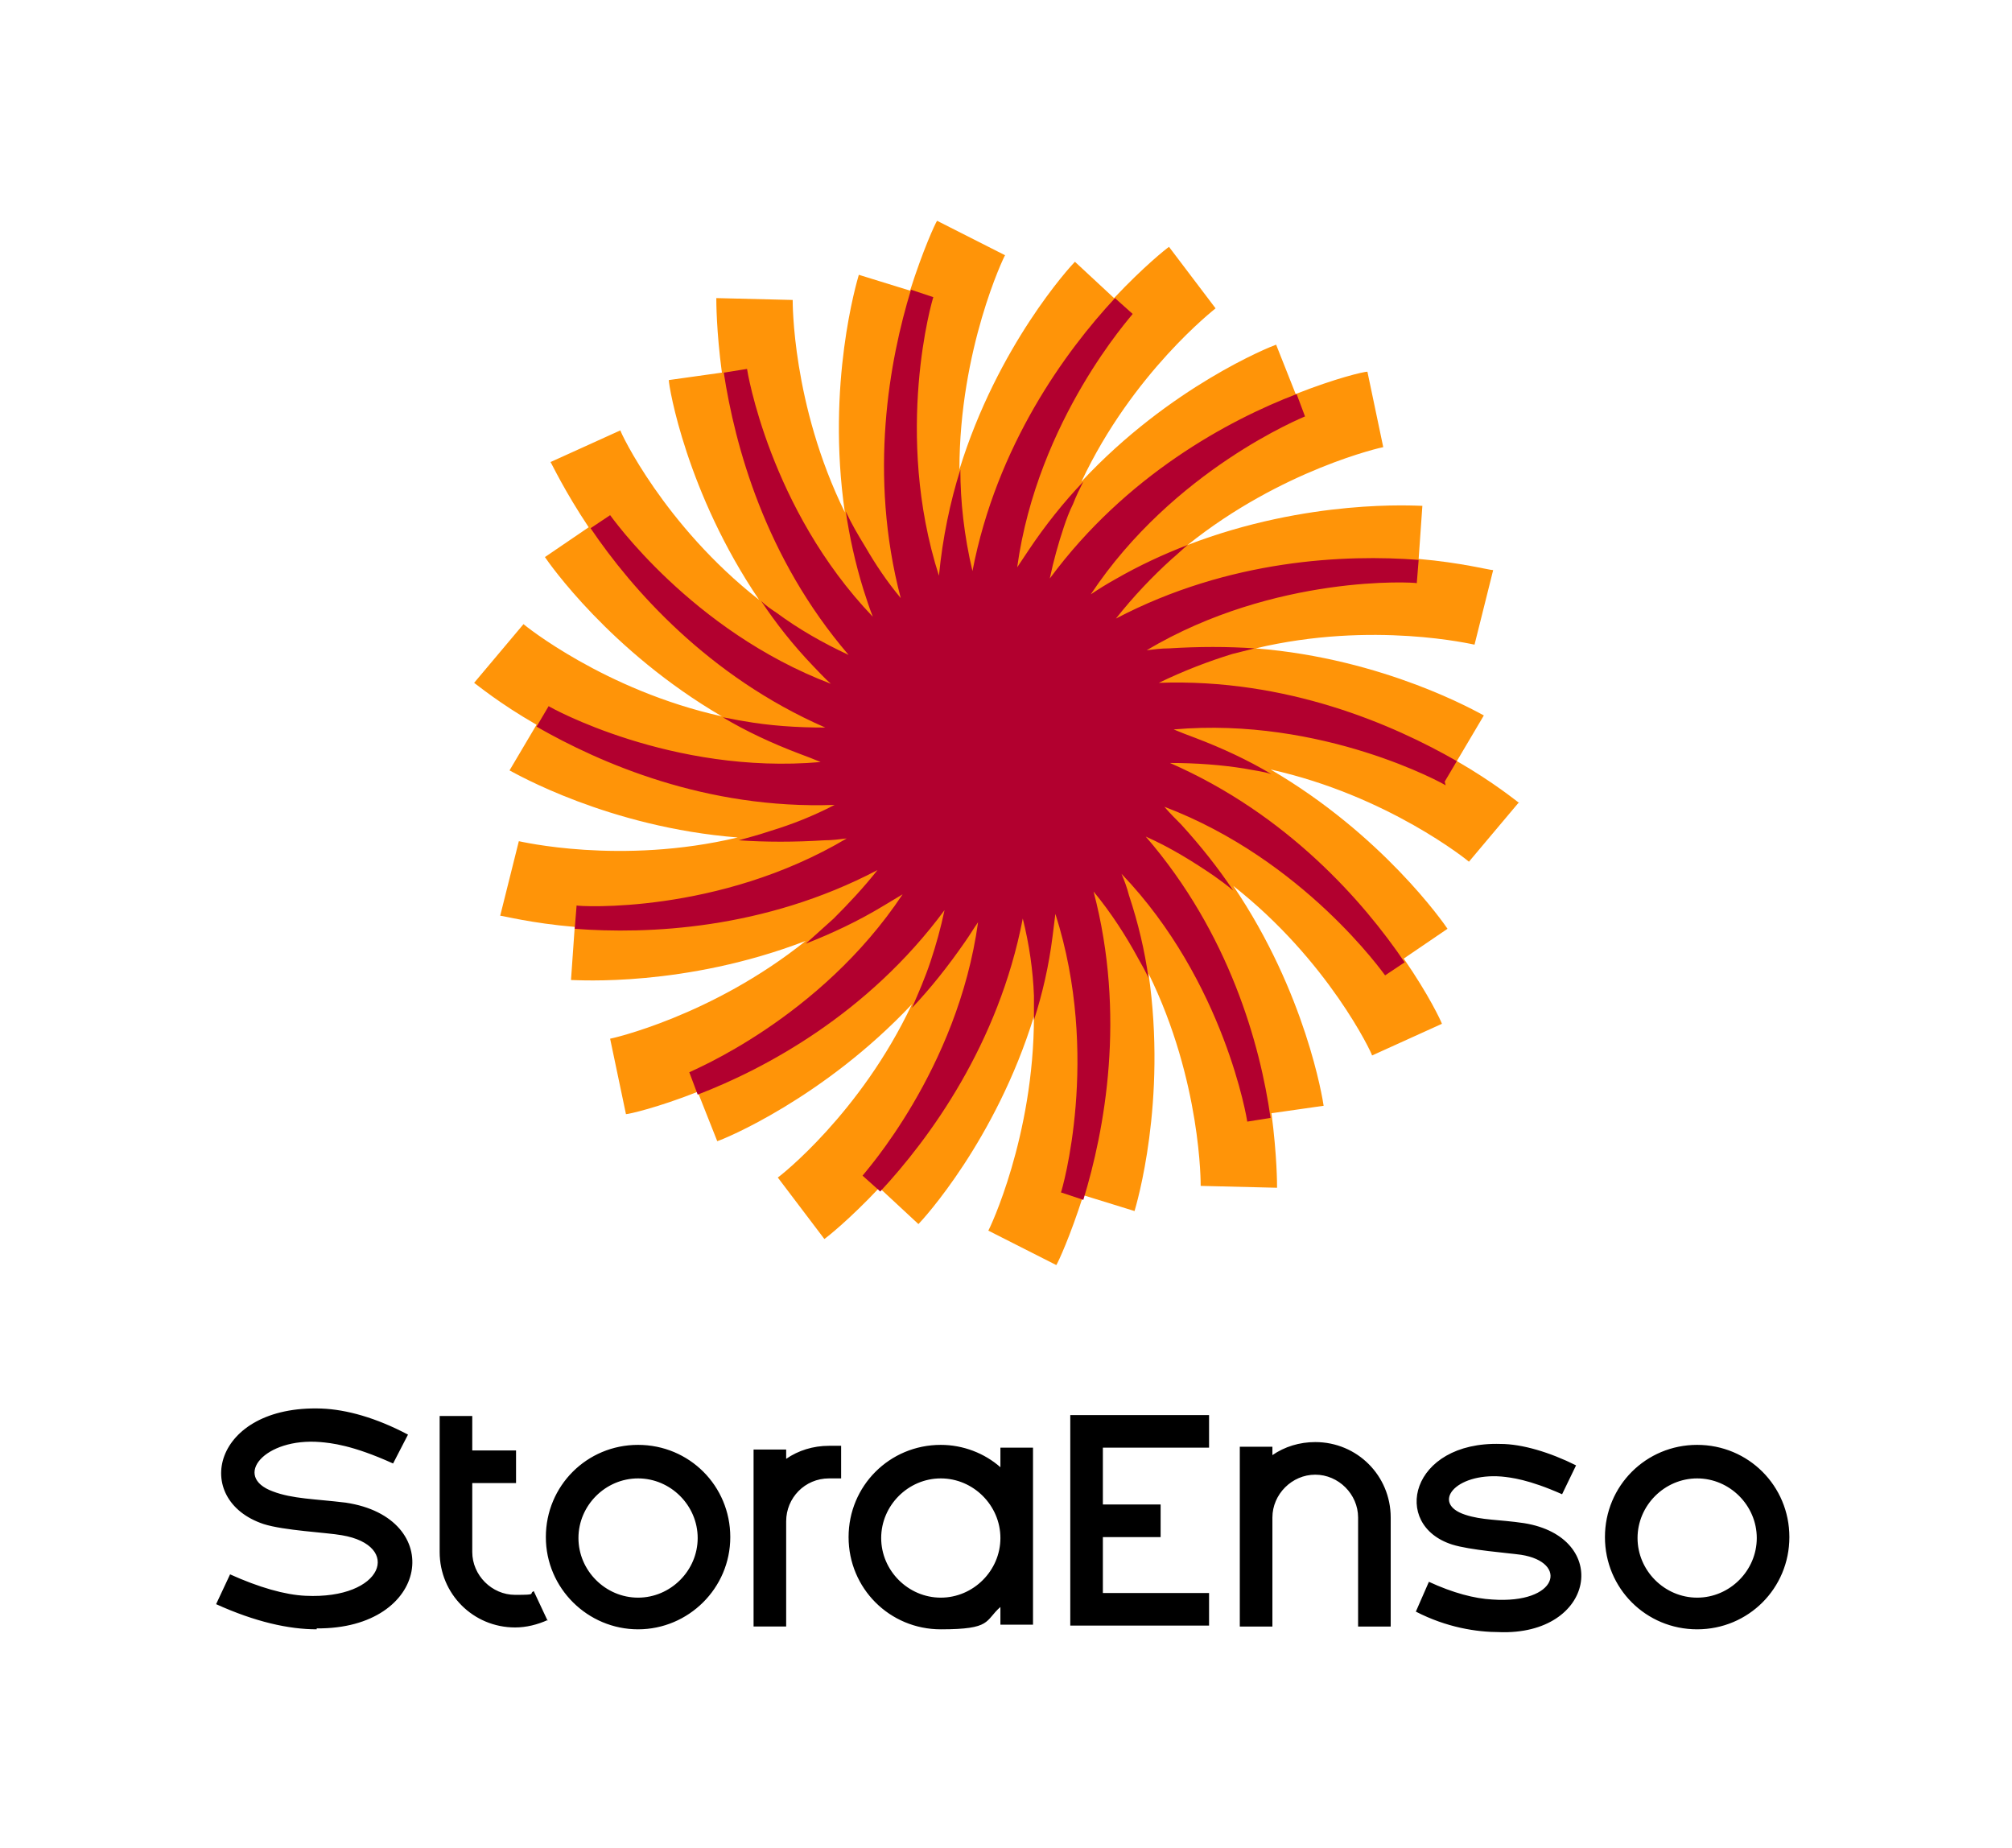
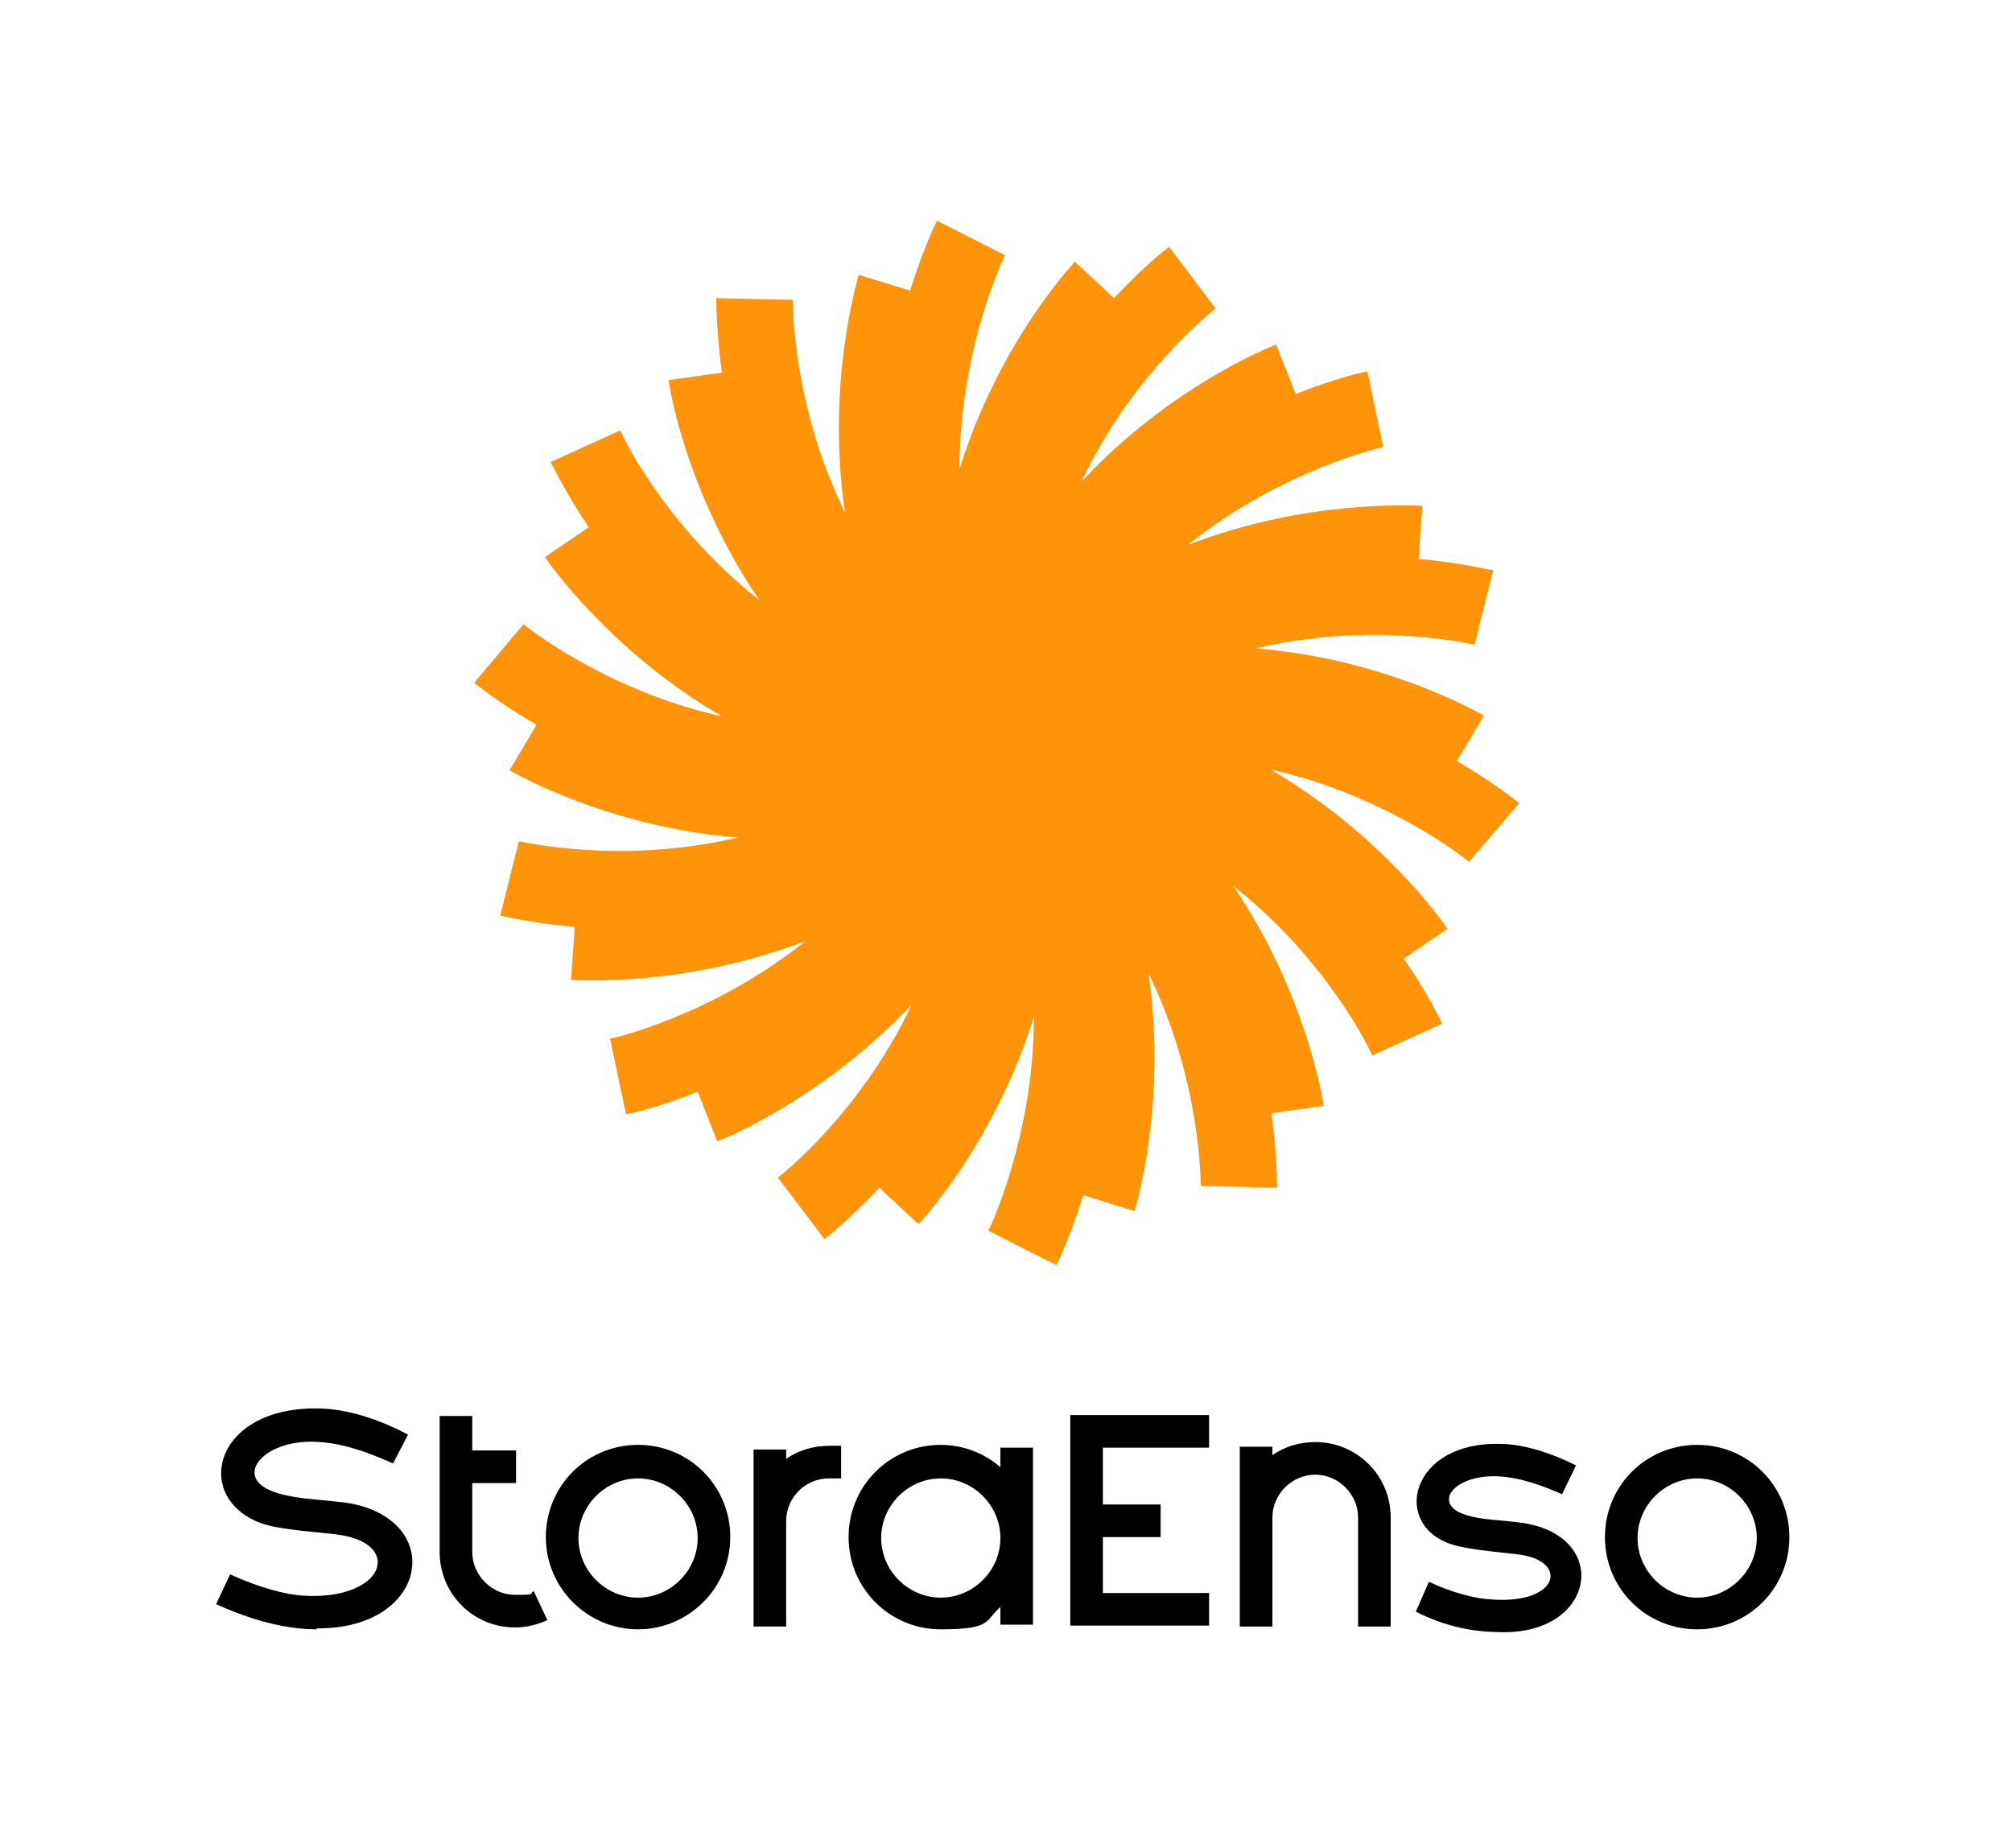
<svg xmlns="http://www.w3.org/2000/svg" id="Logo_Layer" data-name="Logo Layer" version="1.1" viewBox="0 0 216 198.4">
  <defs>
    <style>
      .cls-1 {
        fill: none;
      }

      .cls-1, .cls-2, .cls-3, .cls-4 {
        stroke-width: 0px;
      }

      .cls-2 {
        fill: #000;
      }

      .cls-3 {
        fill: #ff9408;
      }

      .cls-4 {
        fill: #b2002f;
      }
    </style>
  </defs>
-   <path class="cls-3" d="M163.1,86.2c-.3-.2-2.7-2.2-6.7-4.5l2.9-4.9c-.6-.3-10.6-6.1-24.5-7.2,12.6-3,23.4-.4,23.5-.4l2-8c-.4,0-3.4-.8-8-1.2l.4-5.7c-.7,0-12.2-.8-25.2,4.2,10.1-8.1,20.9-10.5,21-10.5l-1.7-8.1c-.4,0-3.4.7-7.7,2.4l-2.1-5.3c-.6.2-11.4,4.5-20.9,14.7,5.5-11.7,14.3-18.5,14.4-18.6l-5-6.6c-.3.2-2.7,2.1-5.9,5.5l-4.2-3.9c-.5.5-8.3,9-12.4,22.3h0c0-12.9,4.8-22.9,4.9-23l-7.3-3.7c-.2.3-1.5,3.1-2.9,7.5l-5.5-1.7c-.2.7-3.5,11.7-1.5,25.5-5.7-11.6-5.6-22.7-5.6-22.8l-8.2-.2c0,.4,0,3.5.6,8l-5.7.8c0,.7,1.9,12.1,9.7,23.6-10.2-8-14.9-18-14.9-18.2l-7.5,3.4c.2.3,1.5,3.1,4.1,7l-4.7,3.2c.4.6,7,10.1,19,17.1-12.6-2.8-21.2-9.8-21.3-9.9l-5.3,6.3c.3.2,2.7,2.2,6.7,4.5l-2.9,4.9c.6.3,10.6,6.1,24.5,7.2-12.6,3-23.4.4-23.5.4l-2,8c.3,0,3.3.8,8,1.2l-.4,5.7c.7,0,12.2.8,25.2-4.2-10.1,8.1-20.9,10.5-21,10.5l1.7,8.1c.3,0,3.4-.7,7.7-2.4l2.1,5.3c.7-.2,11.4-4.6,20.9-14.7-5.5,11.7-14.2,18.5-14.4,18.6l5,6.6c.3-.2,2.7-2.1,5.9-5.5l4.2,3.9c.5-.5,8.3-9,12.4-22.3,0,12.9-4.8,22.9-4.9,23l7.3,3.7c.2-.3,1.5-3.1,2.9-7.5l5.5,1.7c.2-.7,3.5-11.7,1.5-25.5,5.7,11.6,5.6,22.7,5.6,22.8l8.2.2c0-.4,0-3.4-.6-8l5.6-.8c-.1-.7-1.9-12.1-9.7-23.6,10.2,8,14.9,18,14.9,18.2l7.5-3.4c-.1-.3-1.4-3.1-4.1-7l4.7-3.2c-.4-.6-7-10.1-19-17.1,12.6,2.8,21.2,9.8,21.3,9.9l5.3-6.3h0Z" />
-   <path class="cls-4" d="M155.1,83.9l1.3-2.2c-6.8-3.9-18.2-8.9-32-8.4,2.7-1.3,5.3-2.3,7.9-3.1.8-.2,1.6-.4,2.4-.6h0c-2.9-.2-6-.2-9.2,0-.8,0-1.6.1-2.4.2,13.8-8.2,28.8-7.3,29-7.2l.2-2.5c-7.8-.6-20.3-.1-32.5,6.3,1.9-2.4,3.9-4.5,6-6.4.6-.5,1.1-1,1.7-1.5h0c-2.6,1-5.2,2.2-7.8,3.7-.9.5-1.7,1-2.6,1.6,8.9-13.4,22.8-19,23-19.1l-.9-2.4c-7.3,2.8-18.3,8.7-26.5,19.8.4-1.9.9-3.7,1.5-5.5.3-.9.6-1.7,1-2.5.3-.8.7-1.6,1.1-2.4h0c-2.1,2.2-4.1,4.7-5.9,7.4-.4.6-.8,1.2-1.2,1.8,2.2-15.9,12.3-27,12.4-27.2l-1.9-1.7c-5.3,5.7-12.7,15.8-15.3,29.3-.9-3.8-1.3-7.5-1.3-10.9h0c-1.1,3.5-1.9,7.3-2.3,11.4-4.9-15.3-.7-29.7-.6-29.9l-2.4-.8c-2.3,7.5-4.6,19.8-1.1,33.1-1.5-1.8-2.7-3.6-3.8-5.5-.8-1.3-1.5-2.5-2.1-3.8h0c.4,2.7,1,5.5,1.9,8.4.3.9.6,1.9,1,2.9-11.1-11.6-13.5-26.5-13.5-26.6l-2.5.4c1.2,7.8,4.4,19.8,13.4,30.3-2.8-1.3-5.4-2.8-7.7-4.5-.6-.4-1.2-.8-1.7-1.3h0c1.6,2.4,3.4,4.7,5.6,7,.6.6,1.2,1.3,1.9,1.9-15-5.7-23.6-18-23.7-18.1l-2.1,1.4c4.4,6.5,12.6,15.9,25.2,21.4-3.1,0-6-.2-8.8-.7-.7-.1-1.5-.3-2.2-.4h0c2.5,1.5,5.3,2.8,8.2,3.9.8.3,1.6.6,2.3.9-16,1.4-29.1-5.9-29.2-6l-1.3,2.2c6.8,3.9,18.2,8.9,32,8.4-2.3,1.2-4.6,2.1-6.9,2.8-1.2.4-2.3.7-3.4,1h0c2.9.2,6,.2,9.2,0,.8,0,1.6-.1,2.4-.2-13.8,8.2-28.8,7.3-29,7.2l-.2,2.5c7.8.6,20.3.1,32.5-6.3-1.5,1.9-3.1,3.6-4.7,5.2-1,.9-2,1.8-3,2.7h0c2.8-1.1,5.6-2.4,8.4-4.1.7-.4,1.3-.8,2-1.2-8.9,13.4-22.8,19-22.9,19.1l.9,2.4c7.3-2.8,18.3-8.7,26.5-19.8-.4,1.9-.9,3.7-1.5,5.5s-1.3,3.4-2,5h0c2-2.1,3.9-4.5,5.7-7.1.5-.7.9-1.4,1.4-2.1-2.2,15.9-12.3,27-12.4,27.2l1.9,1.7c5.3-5.7,12.7-15.8,15.3-29.3.7,2.8,1.1,5.6,1.2,8.3,0,.9,0,1.8,0,2.6h0c.9-2.8,1.6-5.8,2-9,.1-.8.2-1.6.3-2.4,4.9,15.3.7,29.7.6,29.9l2.4.8c2.3-7.5,4.6-19.8,1.1-33.1,1.9,2.3,3.5,4.8,4.8,7.2.4.7.8,1.4,1.1,2.1h0c-.4-2.9-1.1-5.9-2.1-8.9-.2-.8-.5-1.6-.8-2.3,11.1,11.6,13.5,26.5,13.5,26.6l2.5-.4c-1.1-7.8-4.4-19.8-13.4-30.2,2.7,1.2,5.1,2.7,7.3,4.2.7.5,1.4,1,2.1,1.6h0c-1.6-2.4-3.5-4.8-5.6-7.1-.6-.6-1.2-1.2-1.8-1.9,15,5.7,23.6,18,23.7,18.1l2.1-1.4c-4.4-6.5-12.6-15.9-25.2-21.4,2.8,0,5.5.2,8,.6,1,.2,2,.3,2.9.6h0c-2.5-1.5-5.3-2.8-8.2-3.9-.8-.3-1.6-.6-2.3-.9,16-1.4,29.1,5.9,29.2,6h0Z" />
+   <path class="cls-3" d="M163.1,86.2c-.3-.2-2.7-2.2-6.7-4.5l2.9-4.9c-.6-.3-10.6-6.1-24.5-7.2,12.6-3,23.4-.4,23.5-.4l2-8c-.4,0-3.4-.8-8-1.2l.4-5.7c-.7,0-12.2-.8-25.2,4.2,10.1-8.1,20.9-10.5,21-10.5l-1.7-8.1c-.4,0-3.4.7-7.7,2.4l-2.1-5.3c-.6.2-11.4,4.5-20.9,14.7,5.5-11.7,14.3-18.5,14.4-18.6l-5-6.6c-.3.2-2.7,2.1-5.9,5.5l-4.2-3.9c-.5.5-8.3,9-12.4,22.3h0c0-12.9,4.8-22.9,4.9-23l-7.3-3.7c-.2.3-1.5,3.1-2.9,7.5l-5.5-1.7c-.2.7-3.5,11.7-1.5,25.5-5.7-11.6-5.6-22.7-5.6-22.8l-8.2-.2c0,.4,0,3.5.6,8l-5.7.8c0,.7,1.9,12.1,9.7,23.6-10.2-8-14.9-18-14.9-18.2l-7.5,3.4c.2.3,1.5,3.1,4.1,7l-4.7,3.2c.4.6,7,10.1,19,17.1-12.6-2.8-21.2-9.8-21.3-9.9l-5.3,6.3c.3.2,2.7,2.2,6.7,4.5l-2.9,4.9c.6.3,10.6,6.1,24.5,7.2-12.6,3-23.4.4-23.5.4l-2,8c.3,0,3.3.8,8,1.2l-.4,5.7c.7,0,12.2.8,25.2-4.2-10.1,8.1-20.9,10.5-21,10.5l1.7,8.1c.3,0,3.4-.7,7.7-2.4l2.1,5.3c.7-.2,11.4-4.6,20.9-14.7-5.5,11.7-14.2,18.5-14.4,18.6l5,6.6c.3-.2,2.7-2.1,5.9-5.5l4.2,3.9c.5-.5,8.3-9,12.4-22.3,0,12.9-4.8,22.9-4.9,23l7.3,3.7c.2-.3,1.5-3.1,2.9-7.5l5.5,1.7c.2-.7,3.5-11.7,1.5-25.5,5.7,11.6,5.6,22.7,5.6,22.8l8.2.2c0-.4,0-3.4-.6-8l5.6-.8c-.1-.7-1.9-12.1-9.7-23.6,10.2,8,14.9,18,14.9,18.2l7.5-3.4c-.1-.3-1.4-3.1-4.1-7l4.7-3.2c-.4-.6-7-10.1-19-17.1,12.6,2.8,21.2,9.8,21.3,9.9h0Z" />
  <circle class="cls-1" cx="106.9" cy="79.9" r="19" />
  <path class="cls-2" d="M68.5,155.1c-5.5,0-9.9,4.4-9.9,9.9s4.5,9.9,9.9,9.9,9.9-4.4,9.9-9.9-4.4-9.9-9.9-9.9ZM68.5,171.5c-3.5,0-6.4-2.9-6.4-6.4s2.9-6.4,6.4-6.4,6.4,2.9,6.4,6.4-2.9,6.4-6.4,6.4ZM182.2,155.1c-5.5,0-9.9,4.4-9.9,9.9s4.4,9.9,9.9,9.9,9.9-4.4,9.9-9.9-4.4-9.9-9.9-9.9ZM182.2,171.5c-3.5,0-6.4-2.9-6.4-6.4s2.9-6.4,6.4-6.4,6.4,2.9,6.4,6.4-2.9,6.4-6.4,6.4ZM107.4,155.6v1.9c-1.7-1.5-4-2.4-6.4-2.4-5.5,0-9.9,4.4-9.9,9.9s4.4,9.9,9.9,9.9,4.7-.9,6.4-2.4v1.9h3.5v-19h-3.5ZM101,171.5c-3.5,0-6.4-2.9-6.4-6.4s2.9-6.4,6.4-6.4,6.4,2.9,6.4,6.4-2.9,6.4-6.4,6.4ZM90.3,155.2v3.5h-1.3c-2.6,0-4.6,2.1-4.6,4.6v11.3h-3.5v-19h3.5v1c1.3-.9,2.9-1.4,4.6-1.4h1.3ZM149.3,162.9v11.7h-3.5v-11.7c0-2.5-2.1-4.6-4.6-4.6s-4.6,2.1-4.6,4.6v11.7h-3.5v-19.3h3.5v.9c1.3-.9,2.9-1.4,4.6-1.4,4.5,0,8.1,3.6,8.1,8.1h0ZM34,174.9c-3,0-6.6-.8-10.8-2.7l1.5-3.2c3.1,1.4,5.9,2.2,8.1,2.3,8.4.4,10.4-5.4,3.9-6.5-1.7-.3-6.2-.5-8.4-1.2-7.8-2.6-5.5-12.8,6.2-12.4,2.7.1,5.9,1,9.3,2.8l-1.6,3.1c-4.4-2-6.7-2.2-7.8-2.3-6-.5-9.5,3.7-5.1,5.3,2.1.8,4.5.8,7.8,1.2,10.8,1.6,9.1,13.6-3.1,13.5h0ZM161,175.2c-2.5,0-5.7-.5-9-2.2l1.4-3.2c2.6,1.2,4.9,1.8,6.8,1.9,7.1.5,8.2-4,3.1-4.8-1.4-.2-5.5-.5-7.4-1.1-6.6-2.1-4.5-11.1,5.2-10.8,2.3,0,5.3.9,8.1,2.3l-1.5,3.1c-3.6-1.6-5.5-1.8-6.5-1.9-5-.4-7.6,2.9-3.9,4.1,1.8.6,3.6.5,6.3.9,9.4,1.5,7.7,12.1-2.7,11.7h0ZM58.8,173.9c-1.1.5-2.3.8-3.5.8-4.5,0-8.1-3.6-8.1-8.1v-14.6h3.5v3.7h4.7v3.5h-4.7v7.4c0,2.5,2.1,4.6,4.6,4.6s1.4-.1,2-.4c0,0,1.5,3.2,1.5,3.2ZM118.4,155.5v6h6.2v3.5h-6.2v6h11.4v3.5h-14.9v-22.6h14.9v3.5h-11.4Z" />
</svg>